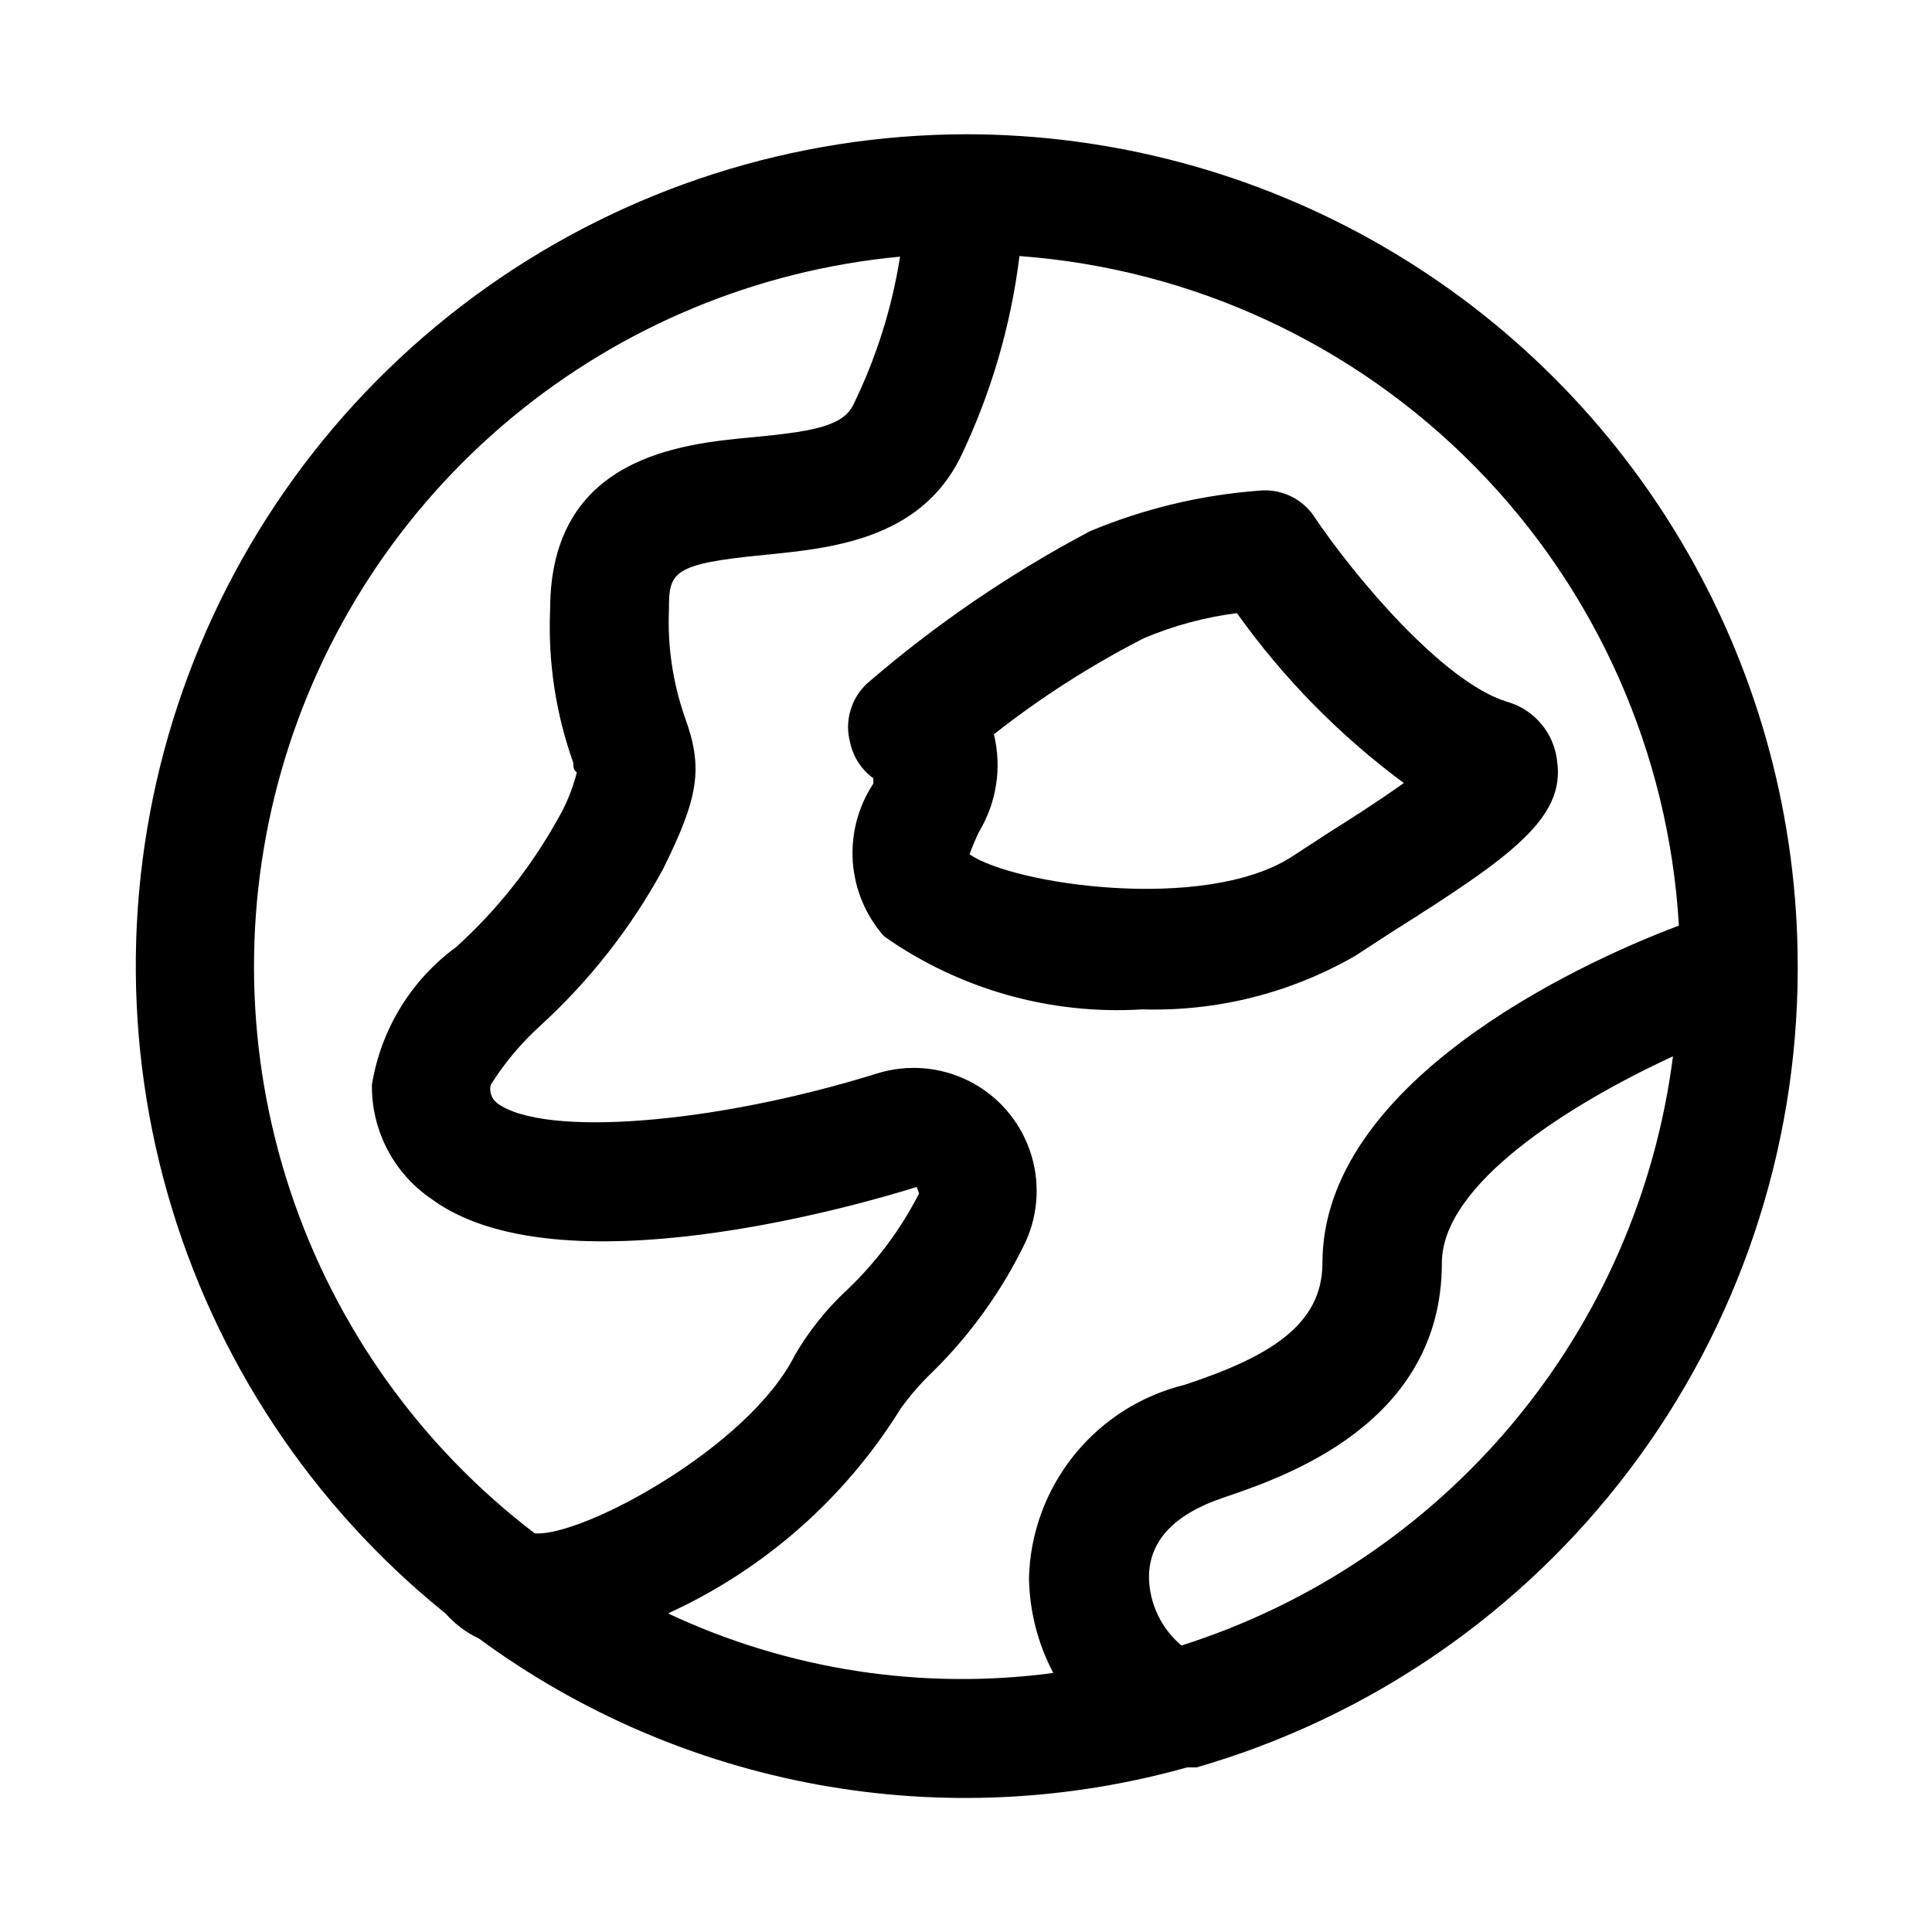
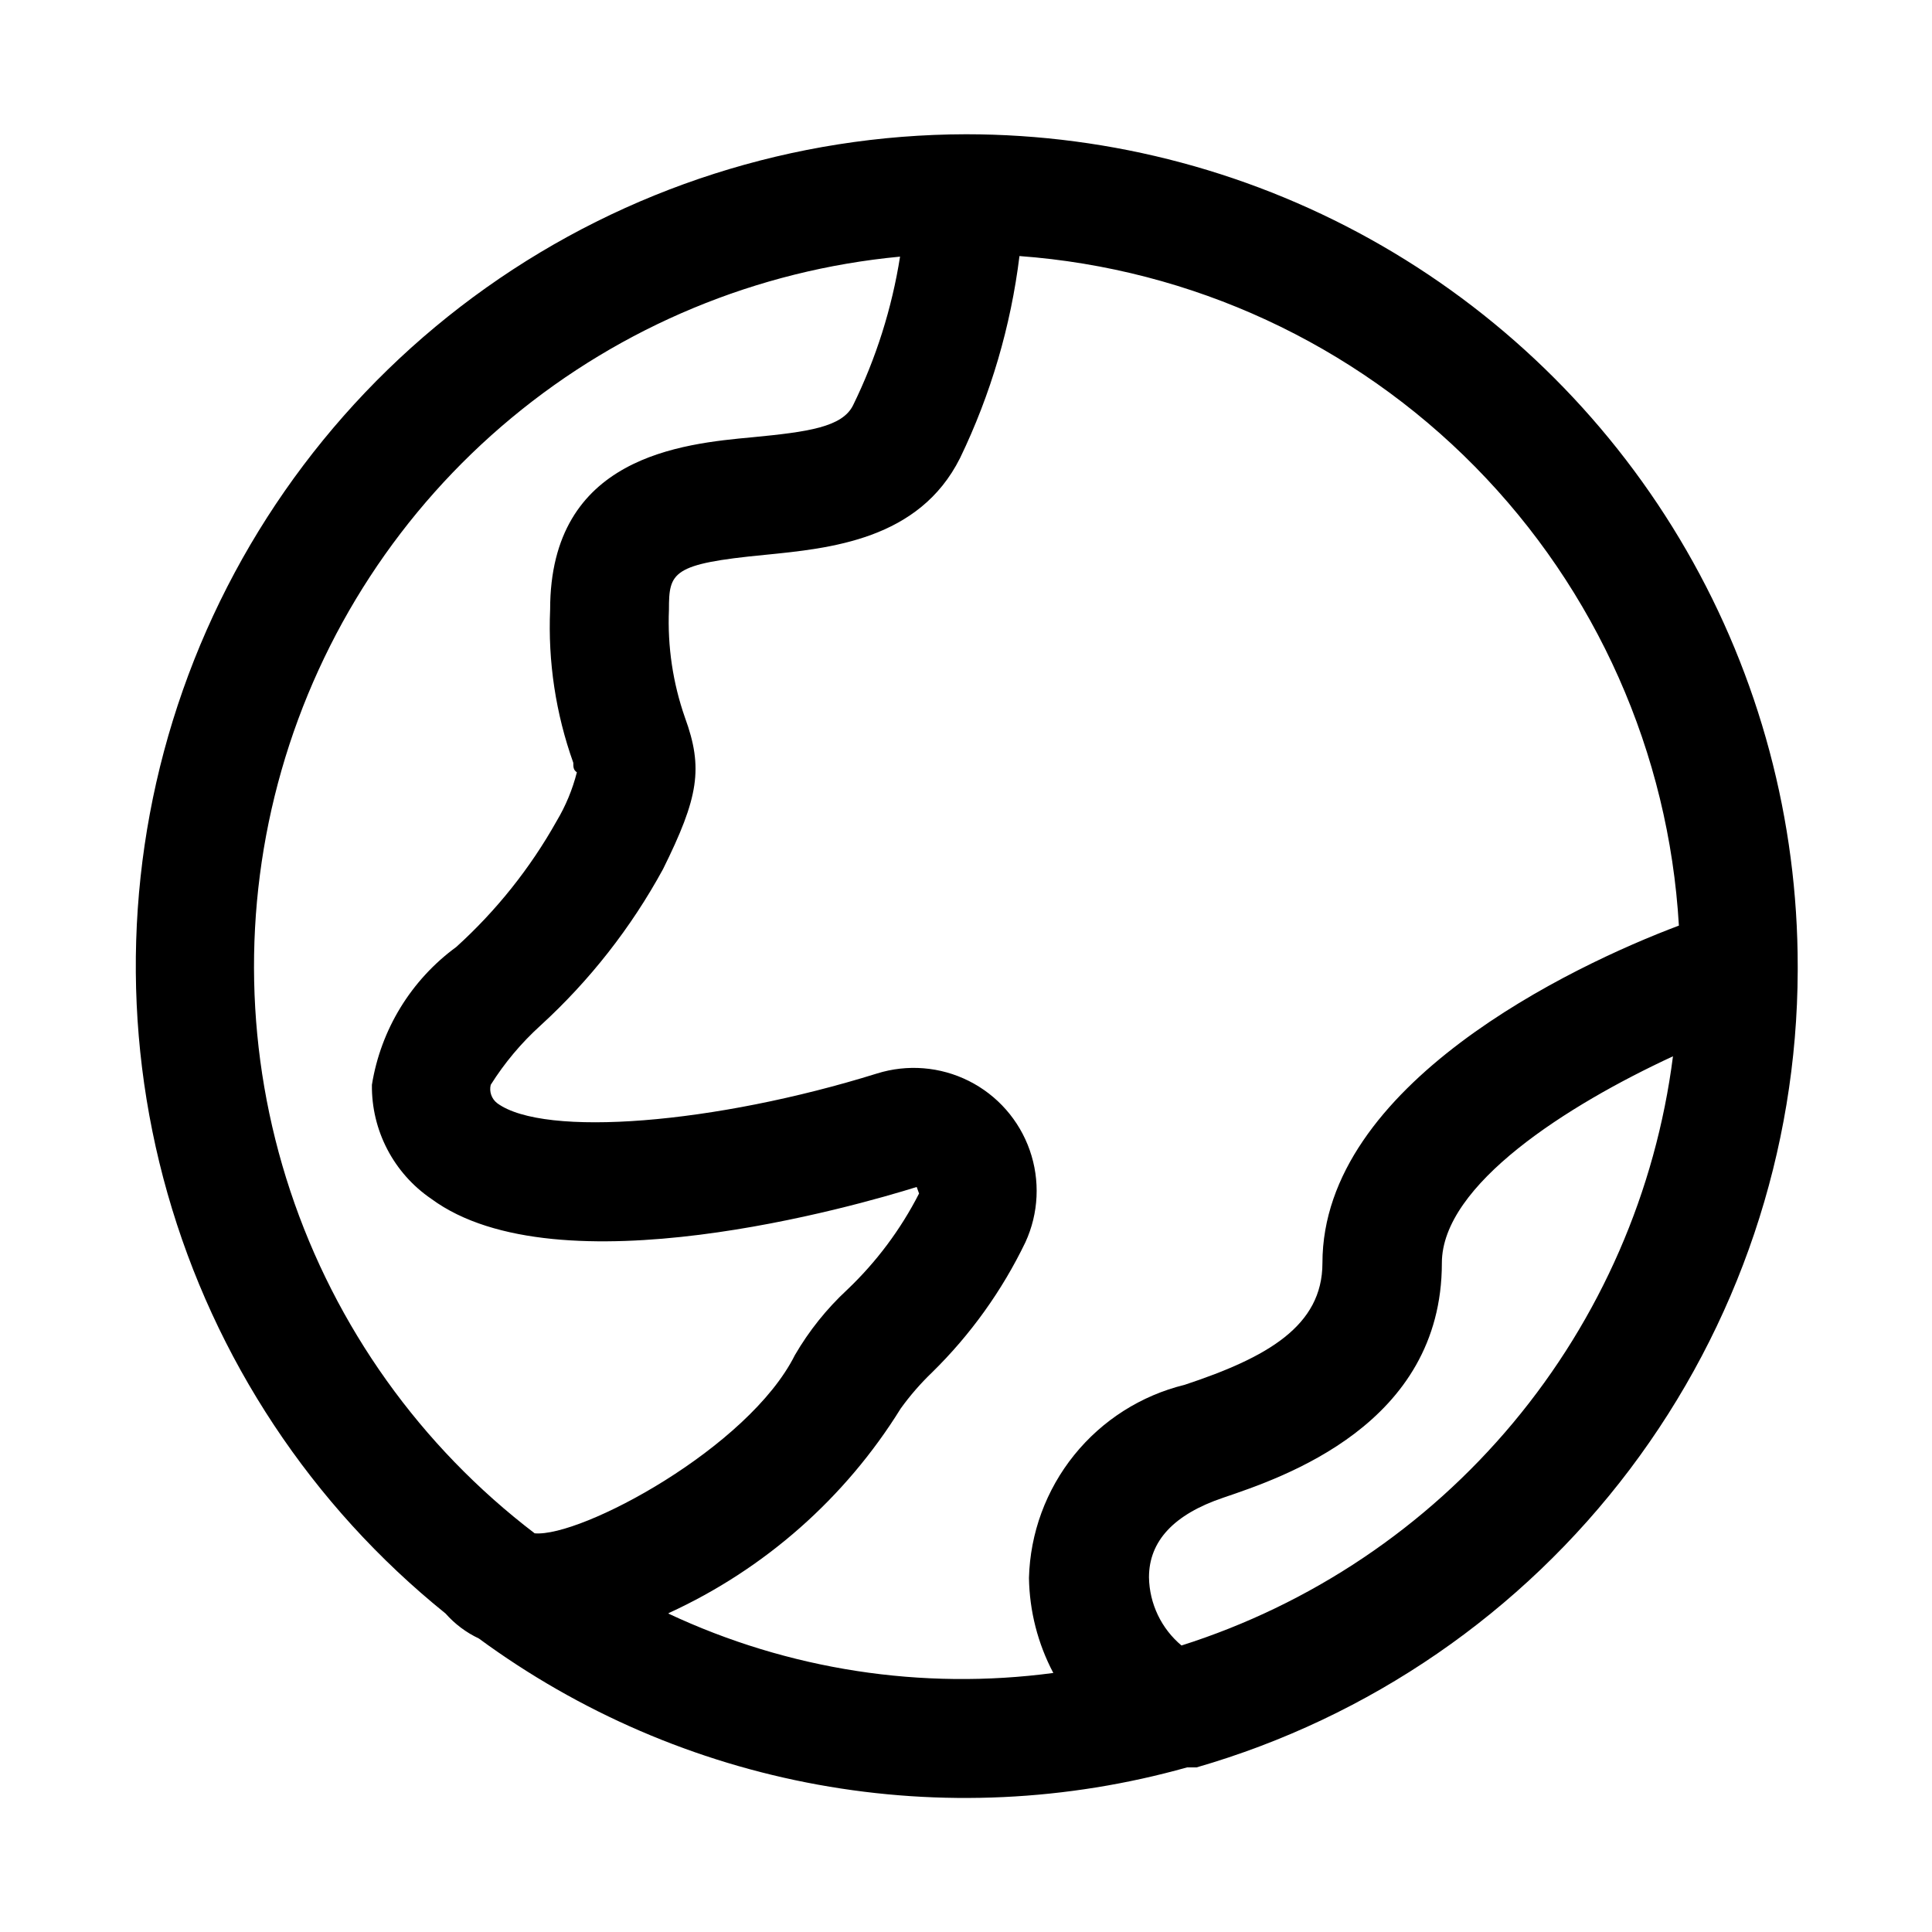
<svg xmlns="http://www.w3.org/2000/svg" fill="#000000" width="800px" height="800px" version="1.1" viewBox="144 144 512 512">
  <g>
    <path d="m400 179.58c-45.57 0.082-89.996 14.289-127.16 40.664-37.16 26.371-65.238 63.613-80.359 106.6-15.125 42.988-16.551 89.605-4.086 133.44 12.461 43.836 38.207 82.727 73.688 111.32 2.457 2.781 5.457 5.031 8.816 6.613 26.633 19.574 57.371 32.824 89.891 38.742 32.516 5.922 65.957 4.356 97.777-4.578h2.519c45.824-13.219 86.125-40.941 114.85-79.008 28.73-38.07 44.336-84.43 44.477-132.12v-1.102c0.027-38.711-10.137-76.742-29.477-110.27-19.34-33.535-47.168-61.383-80.684-80.746-33.52-19.359-71.547-29.555-110.25-29.555zm-12.438 280.71c-4.863 9.52-11.305 18.145-19.051 25.508-5.449 5.055-10.117 10.891-13.855 17.316-12.281 24.562-56.68 48.336-68.957 47.23l-0.004 0.004c-30.227-23.047-52.801-54.676-64.77-90.754-11.969-36.078-12.777-74.926-2.32-111.47 10.457-36.543 31.695-69.086 60.941-93.367 29.242-24.285 65.133-39.184 102.98-42.746-2.16 13.664-6.352 26.934-12.438 39.359-2.832 5.824-11.965 7.086-26.609 8.5-18.734 1.734-53.688 5.039-53.688 45.66-0.598 13.809 1.488 27.602 6.141 40.617 0 1.102 0 1.891 0.945 2.519-1.152 4.539-2.953 8.891-5.352 12.91-7.004 12.496-15.992 23.766-26.609 33.379-11.969 8.758-20 21.883-22.355 36.527-0.148 12.074 5.762 23.426 15.742 30.227 33.535 24.719 113.04 1.73 128.63-3.148m-65.652 112.89c25.352-11.621 46.711-30.461 61.402-54.16 2.484-3.449 5.277-6.664 8.344-9.605 10.172-9.977 18.535-21.645 24.719-34.48 3.531-7.68 3.941-16.43 1.141-24.406-2.797-7.977-8.586-14.555-16.145-18.344-7.555-3.785-16.289-4.492-24.355-1.961-42.98 13.383-88.168 17.004-100.61 7.871-1.496-1.137-2.176-3.055-1.73-4.879 3.668-5.828 8.117-11.125 13.223-15.746 13.023-11.914 23.984-25.906 32.434-41.406 9.445-19.051 10.707-26.766 5.824-40.148-3.219-9.195-4.66-18.918-4.25-28.652 0-9.918 0.789-12.121 25.348-14.484 17.32-1.73 40.934-3.938 51.797-25.664h0.004c8.133-16.863 13.449-34.945 15.742-53.531 45.691 3.359 88.605 23.207 120.75 55.848s51.34 75.852 54.004 121.59c-28.496 10.707-94.465 42.195-94.465 89.426 0 16.688-14.641 25.031-36.527 32.273h0.004c-11.535 2.828-21.82 9.367-29.273 18.613-7.453 9.246-11.664 20.684-11.977 32.559 0.137 8.785 2.348 17.418 6.453 25.188-34.812 4.644-70.227-0.82-102.02-15.742zm135.87 8.66v-0.004c-5.383-4.488-8.543-11.098-8.66-18.105 0-9.605 6.613-16.688 19.68-21.098 15.742-5.352 57.938-19.363 57.938-62.188 0-20.781 33.379-41.879 61.246-54.789-4.566 35.758-19.266 69.461-42.363 97.133-23.098 27.676-53.633 48.164-87.996 59.047z" />
-     <path d="m503.12 397.32 9.918-6.453c31.488-19.836 45.816-30.07 43.609-45.184l0.004-0.004c-0.402-3.66-1.891-7.117-4.277-9.922-2.383-2.809-5.555-4.836-9.105-5.82-16.848-5.195-40.461-33.219-51.484-49.75-3.356-4.434-8.801-6.769-14.324-6.141-15.328 1.168-30.371 4.781-44.559 10.707-21.137 11.164-40.941 24.684-59.039 40.305-2.133 1.949-3.688 4.453-4.492 7.231-0.809 2.777-0.832 5.723-0.074 8.512 0.812 3.797 3 7.164 6.141 9.445v1.418c-4.035 6.121-5.945 13.398-5.434 20.711 0.512 7.312 3.418 14.254 8.27 19.75 19.961 14.055 44.117 20.887 68.484 19.367 19.738 0.59 39.25-4.316 56.363-14.172zm-102.18-26.922c0.738-2.035 1.578-4.031 2.519-5.981 4.664-7.754 6.078-17.031 3.938-25.82 12.418-9.777 25.758-18.32 39.832-25.508 7.852-3.301 16.113-5.523 24.562-6.609 12.289 17.238 27.219 32.434 44.238 45.027-6.613 4.723-14.484 9.762-19.523 12.91l-10.391 6.769c-23.141 14.641-73.68 7.242-85.176-0.789z" />
  </g>
</svg>